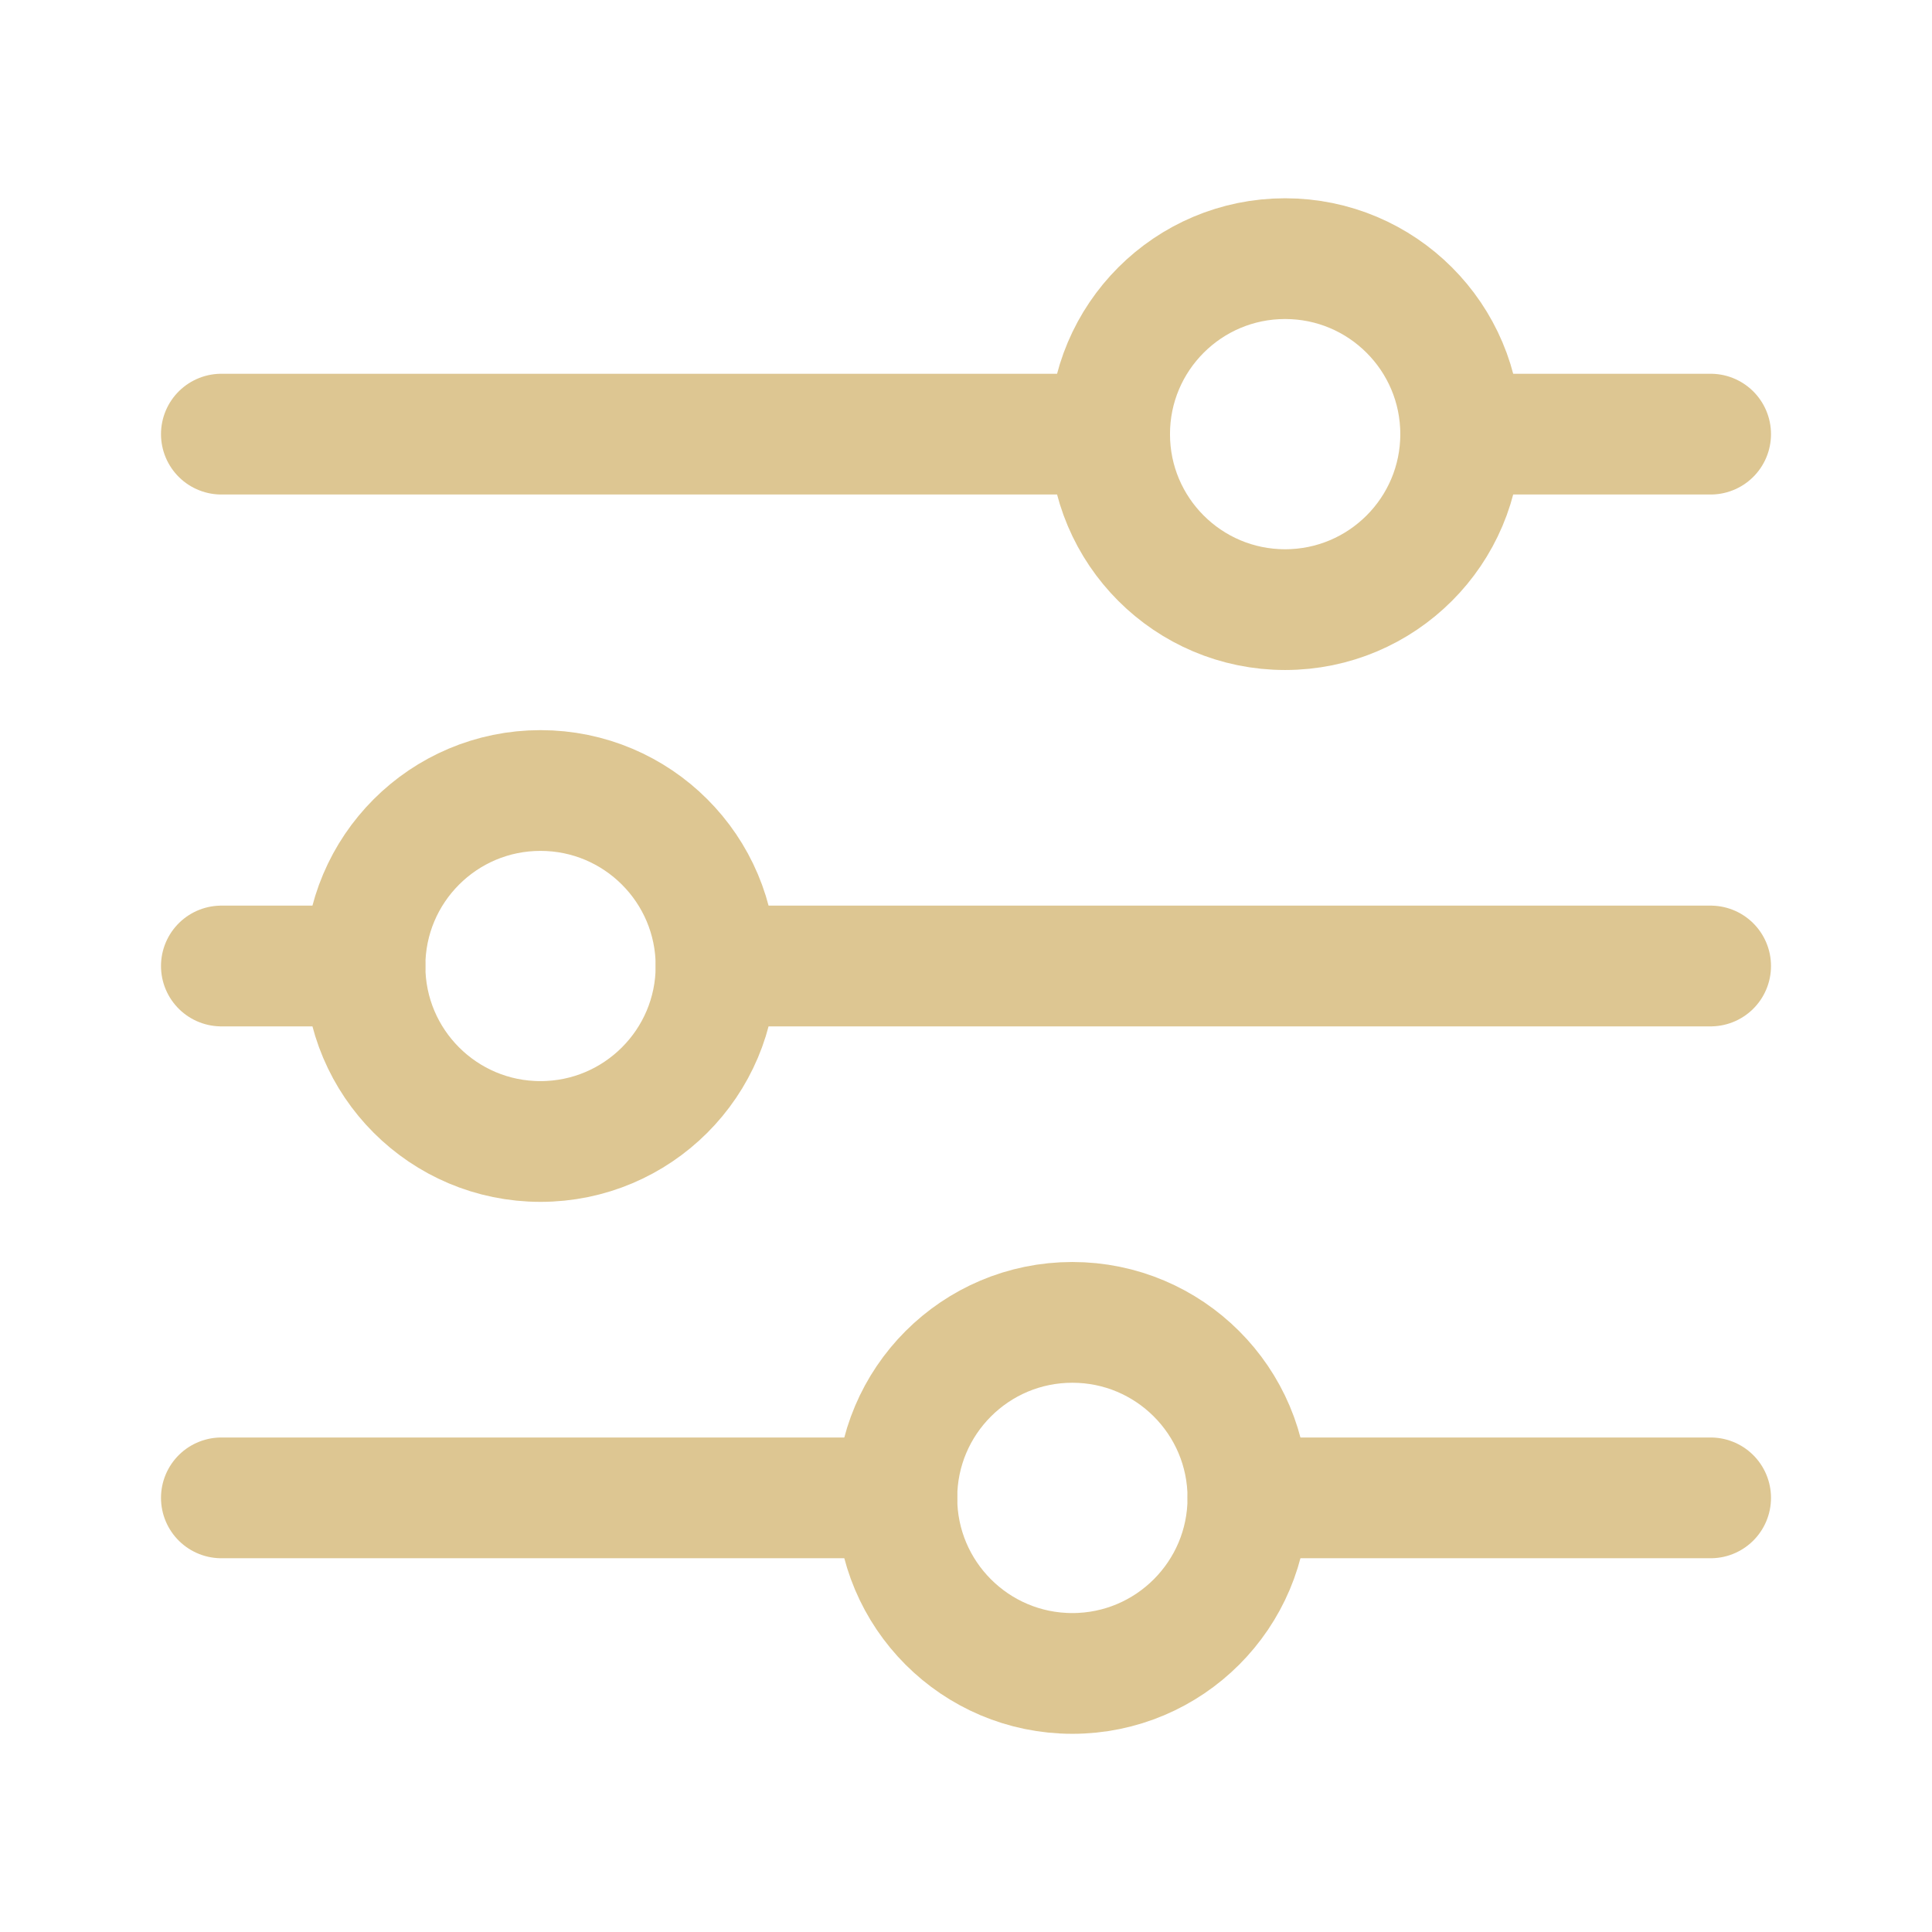
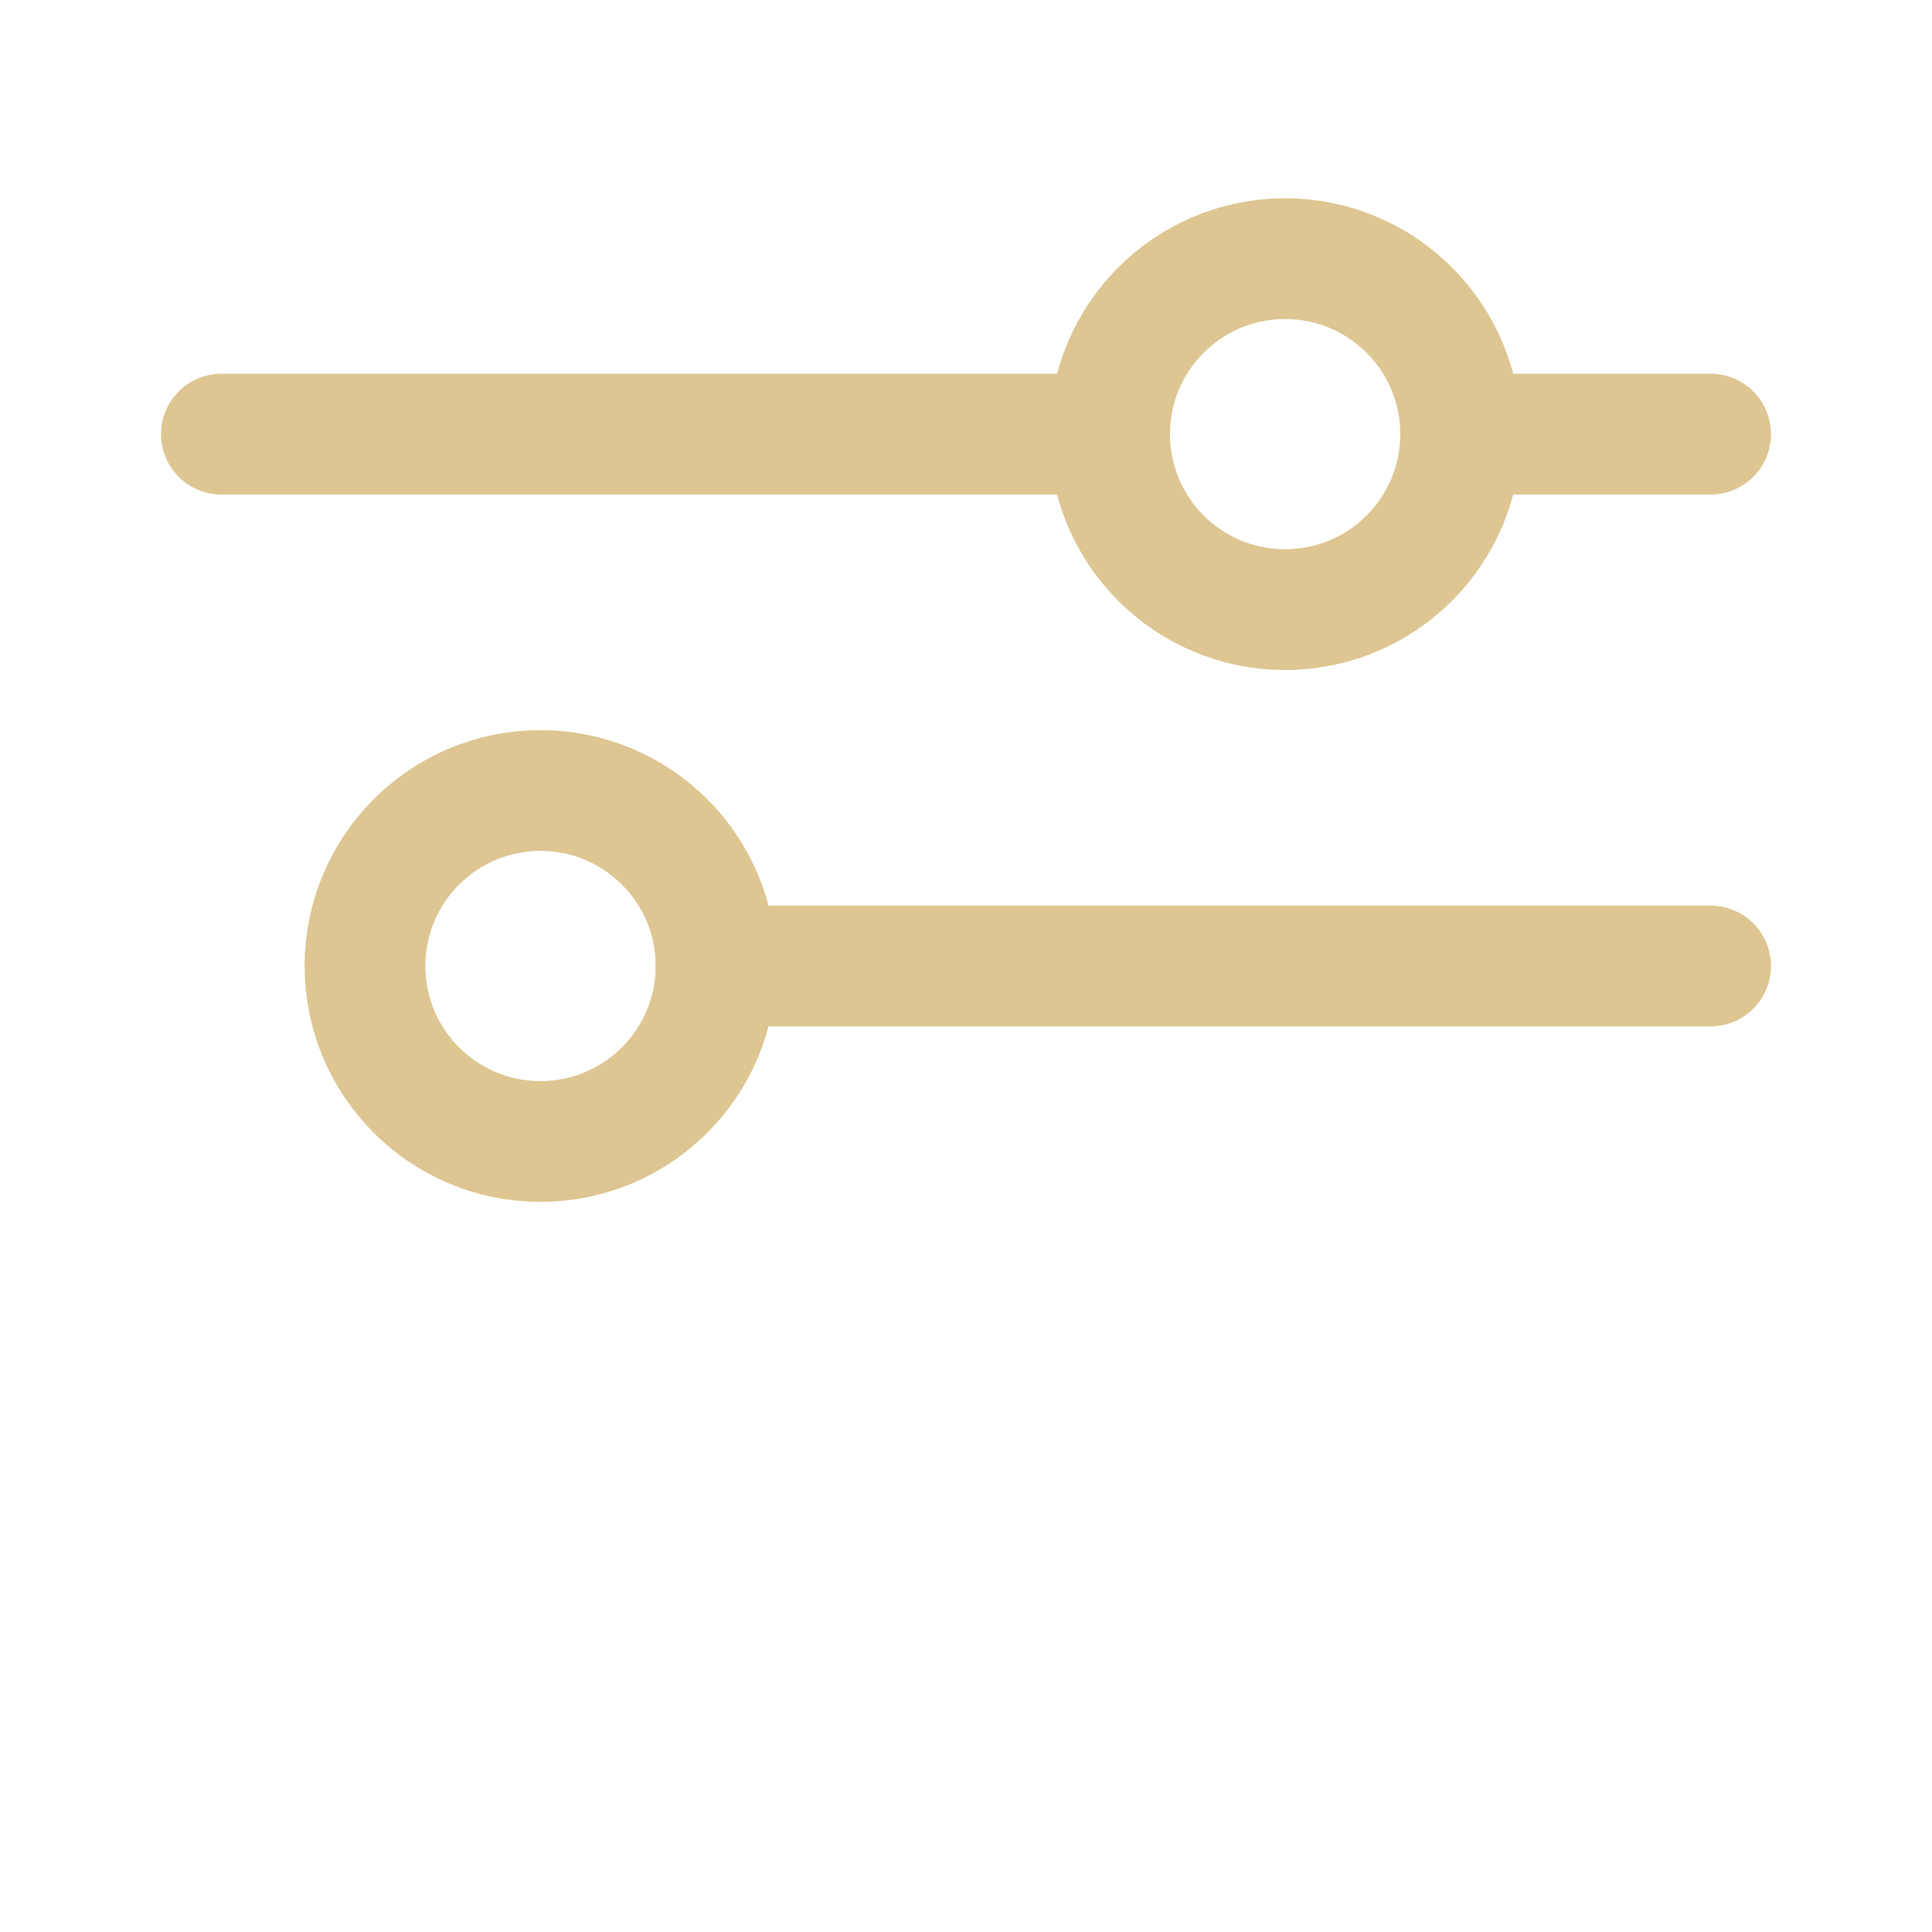
<svg xmlns="http://www.w3.org/2000/svg" width="24" height="24" viewBox="0 0 24 24" fill="none">
  <path d="M21.25 12H8.895" stroke="#DDC692" stroke-width="1.5" stroke-miterlimit="10" stroke-linecap="round" />
-   <path d="M4.534 12H2.75" stroke="#DDC692" stroke-width="1.5" stroke-miterlimit="10" stroke-linecap="round" />
-   <path d="M21.25 18.607H15.502" stroke="#DDC692" stroke-width="1.5" stroke-miterlimit="10" stroke-linecap="round" />
-   <path d="M11.141 18.607H2.75" stroke="#DDC692" stroke-width="1.5" stroke-miterlimit="10" stroke-linecap="round" />
  <path d="M21.25 5.393H18.145" stroke="#DDC692" stroke-width="1.5" stroke-miterlimit="10" stroke-linecap="round" />
  <path d="M13.784 5.393H2.75" stroke="#DDC692" stroke-width="1.5" stroke-miterlimit="10" stroke-linecap="round" />
  <path d="M15.964 7.573C17.168 7.573 18.145 6.597 18.145 5.393C18.145 4.189 17.168 3.213 15.964 3.213C14.76 3.213 13.784 4.189 13.784 5.393C13.784 6.597 14.76 7.573 15.964 7.573Z" stroke="#DDC692" stroke-width="1.5" stroke-miterlimit="10" stroke-linecap="round" />
  <path d="M6.714 14.18C7.918 14.18 8.895 13.204 8.895 12C8.895 10.796 7.918 9.82 6.714 9.82C5.51 9.82 4.534 10.796 4.534 12C4.534 13.204 5.51 14.18 6.714 14.18Z" stroke="#DDC692" stroke-width="1.5" stroke-miterlimit="10" stroke-linecap="round" />
-   <path d="M13.321 20.788C14.525 20.788 15.502 19.811 15.502 18.607C15.502 17.403 14.525 16.427 13.321 16.427C12.117 16.427 11.141 17.403 11.141 18.607C11.141 19.811 12.117 20.788 13.321 20.788Z" stroke="#DDC692" stroke-width="1.5" stroke-miterlimit="10" stroke-linecap="round" />
</svg>